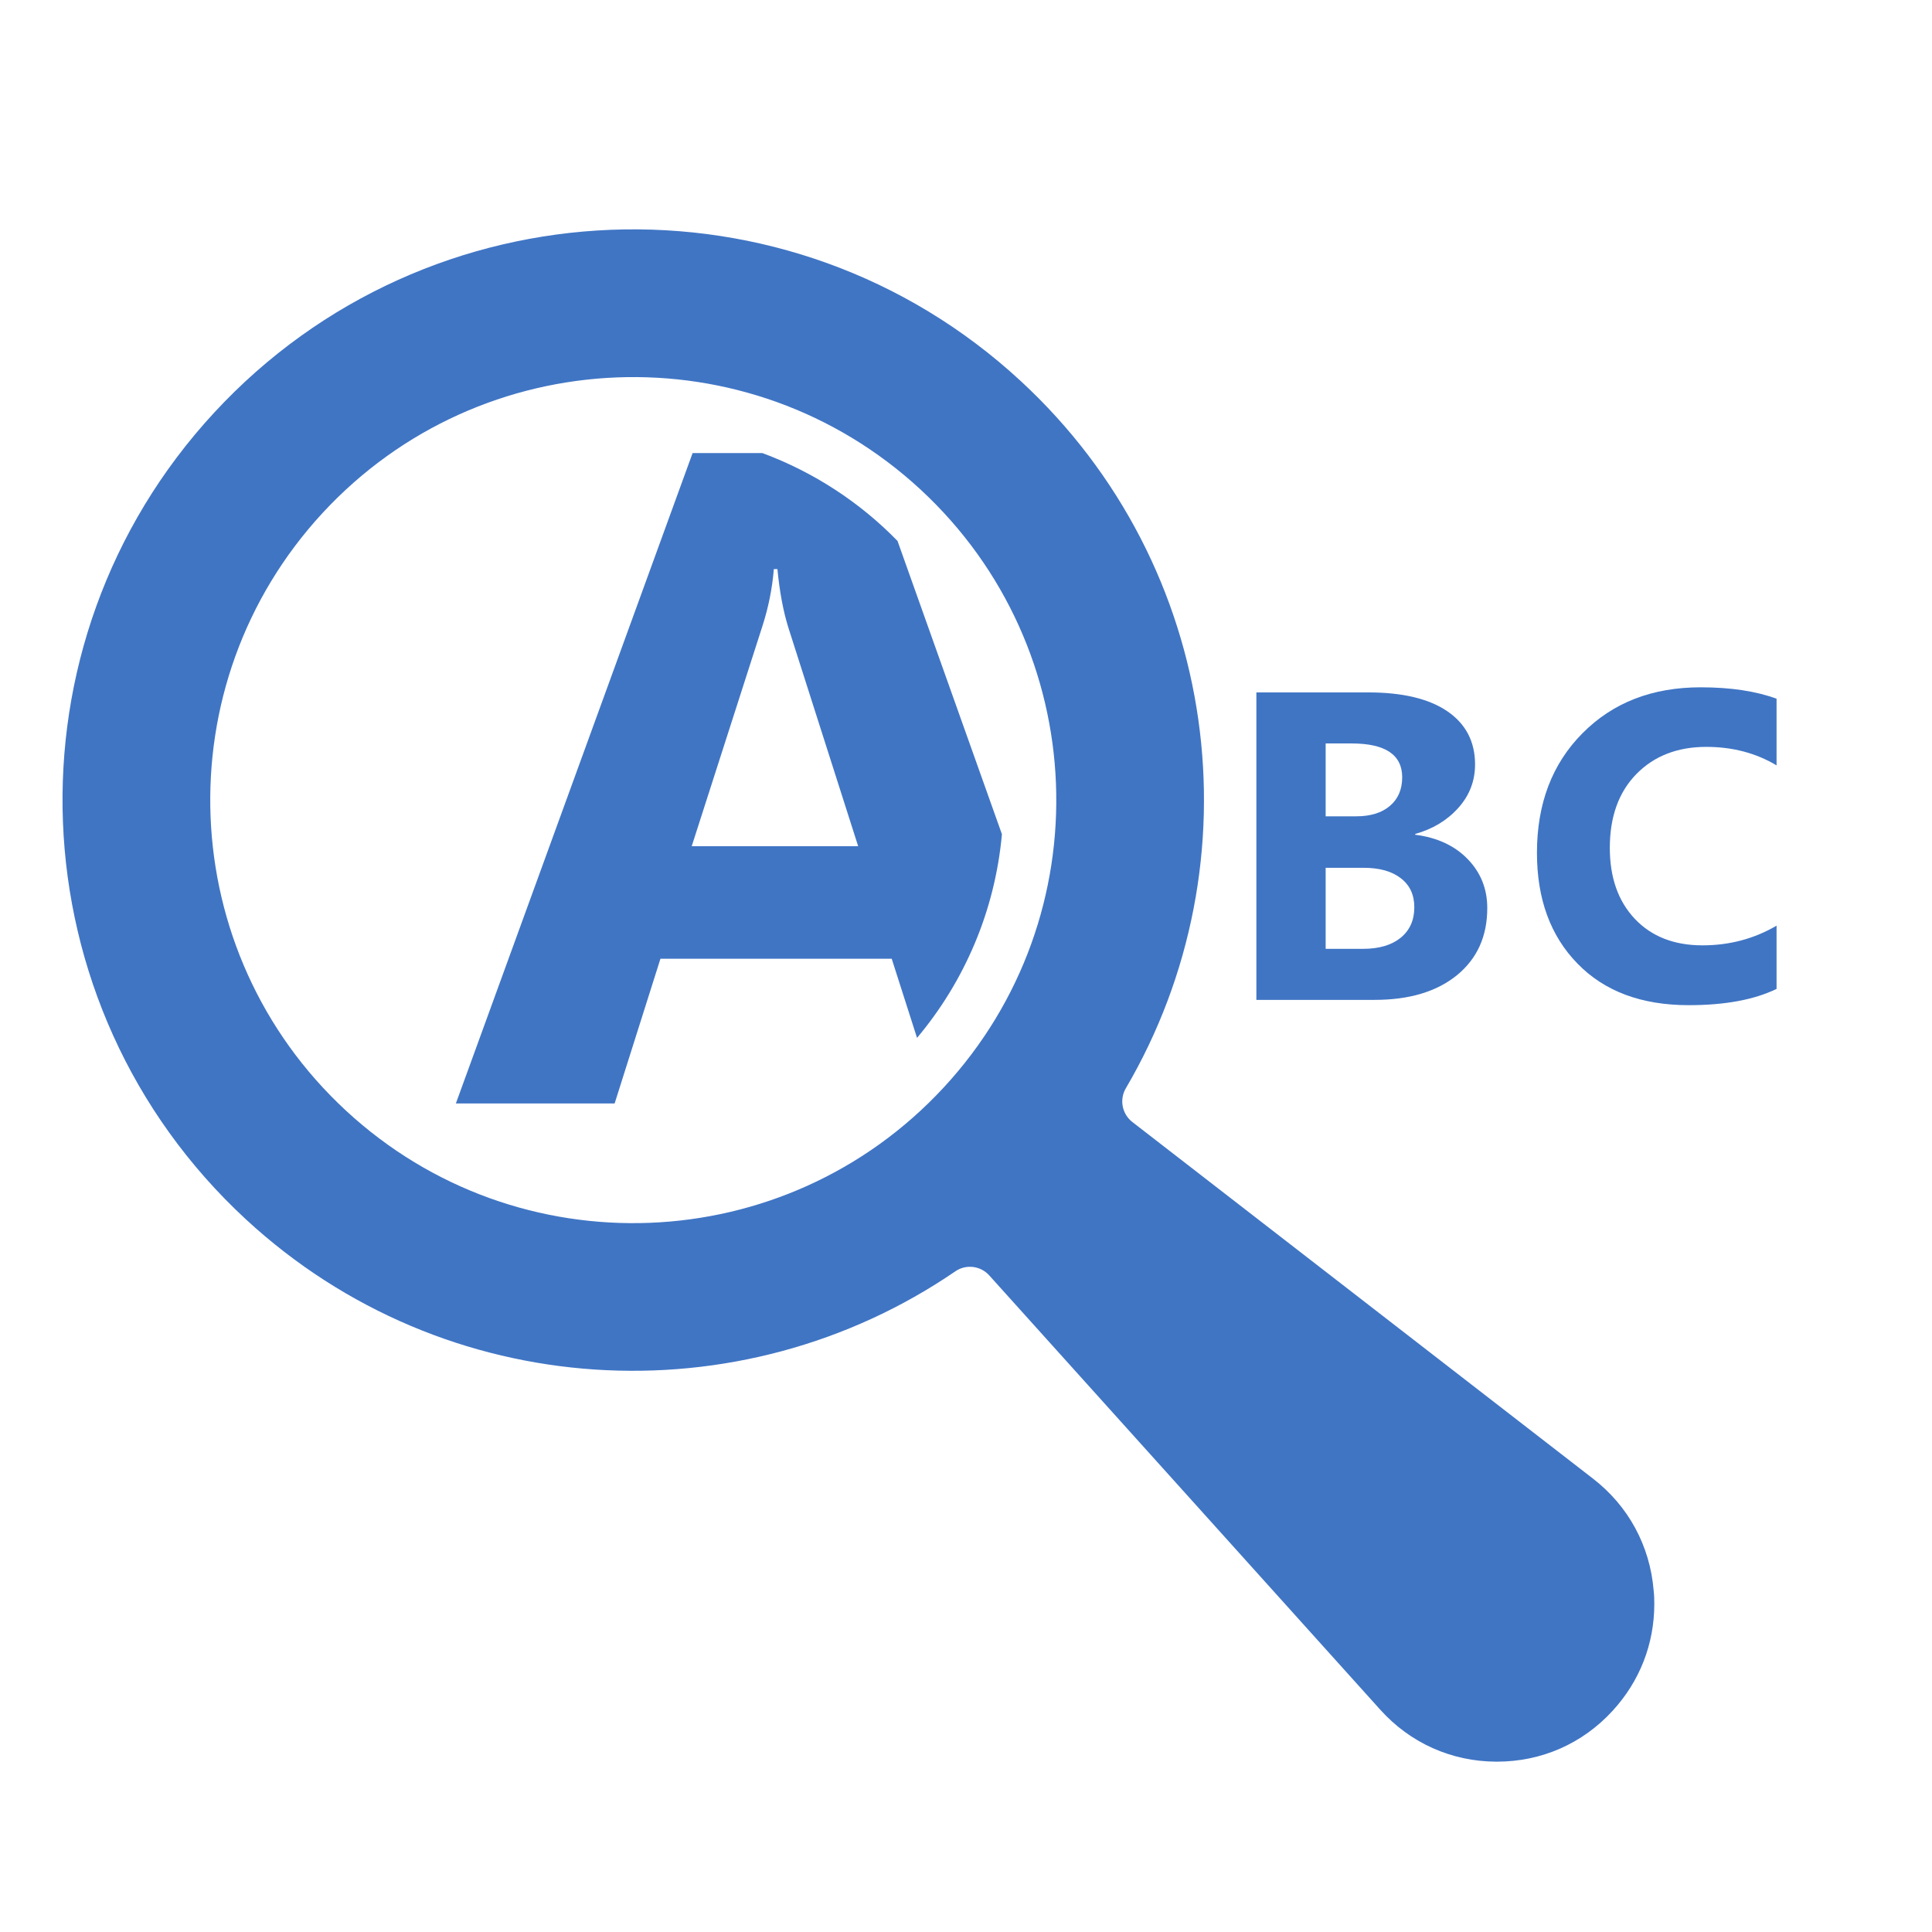
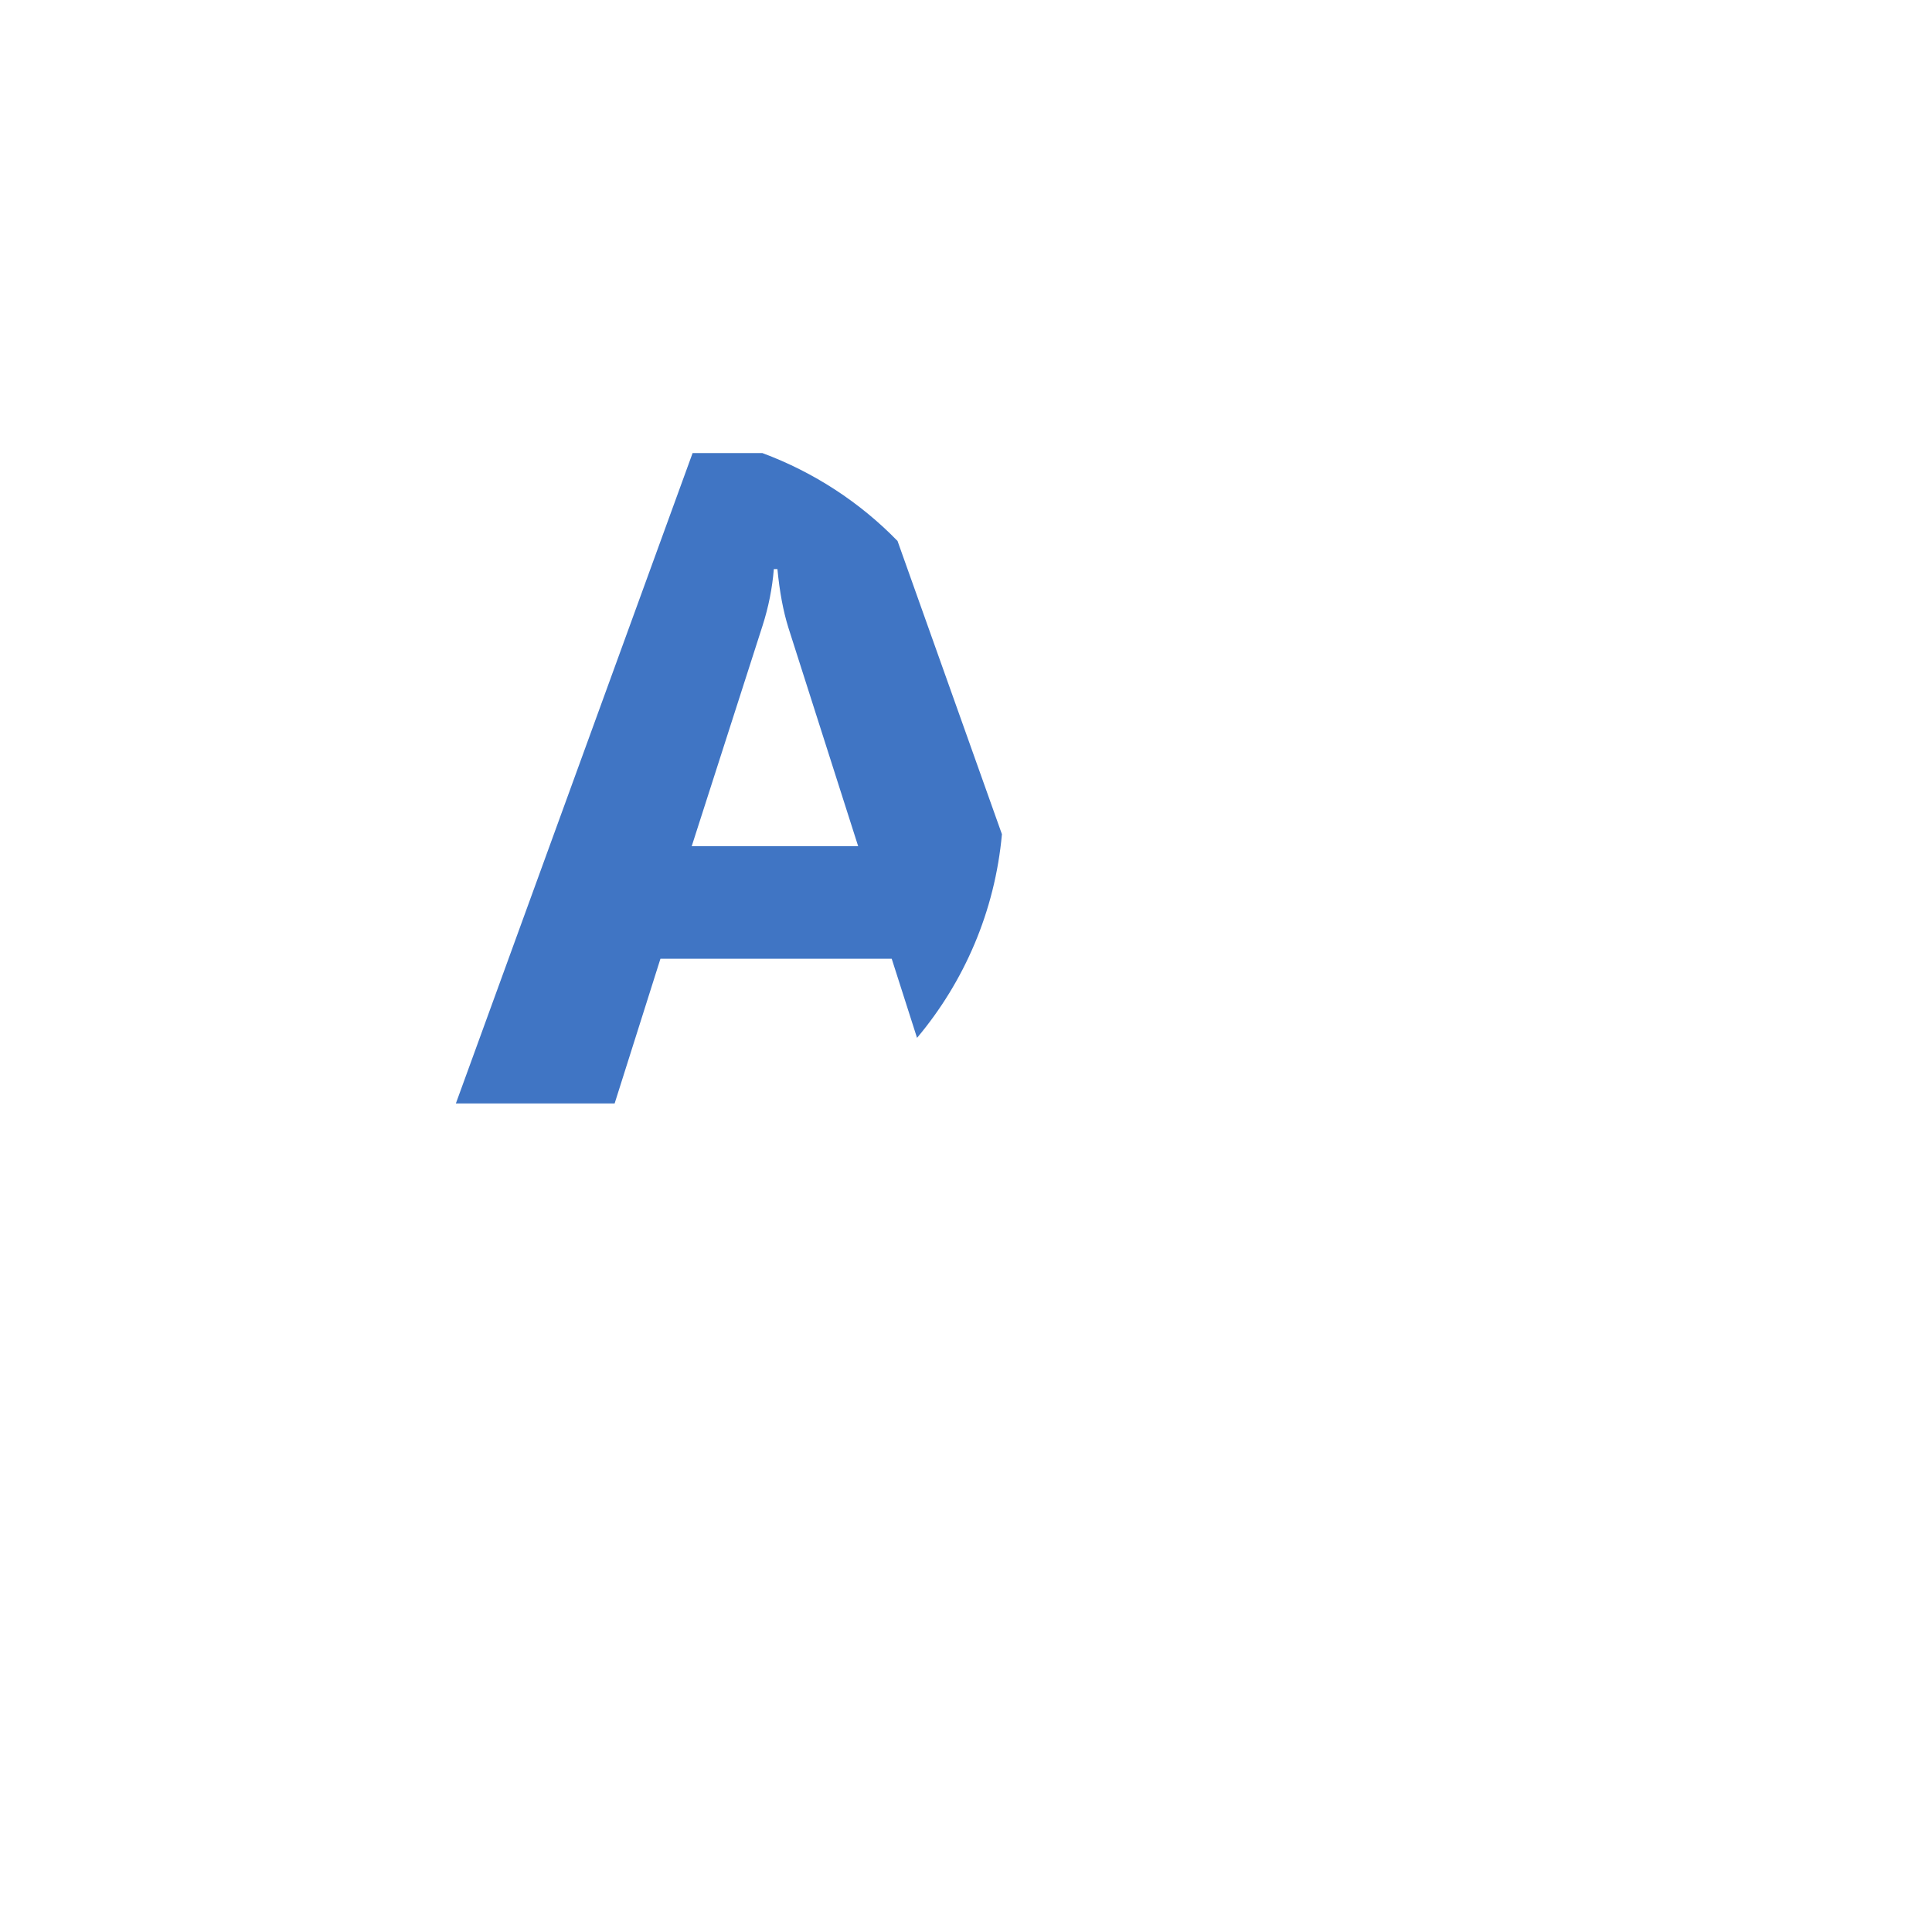
<svg xmlns="http://www.w3.org/2000/svg" width="112" zoomAndPan="magnify" viewBox="0 0 84 84" height="112" preserveAspectRatio="xMidYMid meet" version="1.2">
  <defs>
    <clipPath id="1c7dc804ca">
-       <path d="M 66 29 L 77.25 29 L 77.25 44 L 66 44 Z M 66 29 " />
-     </clipPath>
+       </clipPath>
  </defs>
  <g id="d9596fe60a">
    <path style=" stroke:none;fill-rule:nonzero;fill:#4075c4;fill-opacity:1;" d="M 30.074 36.793 L 33.152 27.211 C 33.414 26.395 33.578 25.574 33.645 24.742 L 33.801 24.742 C 33.895 25.73 34.055 26.578 34.277 27.289 L 37.312 36.793 Z M 39.023 23.52 C 37.391 21.844 35.387 20.531 33.148 19.699 L 30.113 19.699 L 19.82 47.977 L 26.723 47.977 L 28.715 41.684 L 38.77 41.684 L 39.871 45.125 C 41.922 42.684 43.258 39.625 43.562 36.27 L 39.023 23.52 " />
-     <path style=" stroke:none;fill-rule:nonzero;fill:#4075c4;fill-opacity:1;" d="M 57.637 37.73 L 57.637 41.254 L 59.266 41.254 C 59.965 41.254 60.508 41.09 60.902 40.77 C 61.297 40.445 61.492 40.004 61.492 39.445 C 61.492 38.91 61.301 38.492 60.91 38.188 C 60.523 37.883 59.98 37.73 59.285 37.73 Z M 57.637 32.324 L 57.637 35.492 L 58.961 35.492 C 59.582 35.492 60.07 35.344 60.426 35.043 C 60.785 34.742 60.965 34.324 60.965 33.797 C 60.965 32.816 60.23 32.324 58.766 32.324 Z M 54.625 43.473 L 54.625 30.105 L 59.492 30.105 C 60.98 30.105 62.129 30.379 62.93 30.926 C 63.73 31.473 64.133 32.246 64.133 33.238 C 64.133 33.961 63.887 34.59 63.402 35.129 C 62.914 35.672 62.289 36.047 61.531 36.258 L 61.531 36.293 C 62.484 36.414 63.242 36.766 63.809 37.348 C 64.379 37.934 64.664 38.645 64.664 39.48 C 64.664 40.707 64.227 41.676 63.352 42.395 C 62.473 43.113 61.277 43.473 59.762 43.473 L 54.625 43.473 " />
    <g clip-rule="nonzero" clip-path="url(#1c7dc804ca)">
-       <path style=" stroke:none;fill-rule:nonzero;fill:#4075c4;fill-opacity:1;" d="M 77.242 42.996 C 76.27 43.469 74.996 43.703 73.422 43.703 C 71.371 43.703 69.758 43.102 68.586 41.895 C 67.41 40.691 66.824 39.086 66.824 37.078 C 66.824 34.941 67.484 33.207 68.805 31.879 C 70.125 30.547 71.836 29.883 73.945 29.883 C 75.25 29.883 76.348 30.051 77.242 30.379 L 77.242 33.277 C 76.348 32.742 75.328 32.473 74.188 32.473 C 72.934 32.473 71.918 32.867 71.145 33.656 C 70.375 34.445 69.992 35.516 69.992 36.863 C 69.992 38.156 70.355 39.184 71.082 39.953 C 71.809 40.719 72.789 41.102 74.02 41.102 C 75.195 41.102 76.27 40.816 77.242 40.246 L 77.242 42.996 " />
-     </g>
-     <path style=" stroke:none;fill-rule:nonzero;fill:#4075c4;fill-opacity:1;" d="M 15.047 48.293 C 7.59 41.398 7.133 29.762 14.027 22.301 C 20.926 14.844 32.562 14.387 40.02 21.281 C 47.477 28.18 47.934 39.816 41.039 47.273 C 34.145 54.73 22.508 55.191 15.047 48.293 Z M 71.898 69.152 C 71.738 67.207 70.801 65.48 69.262 64.289 L 49.23 48.781 C 48.785 48.434 48.664 47.812 48.945 47.324 C 54.723 37.488 53.102 24.625 44.379 16.566 C 34.316 7.262 18.617 7.879 9.312 17.941 C 0.008 28.004 0.625 43.703 10.688 53.012 C 19.355 61.02 32.195 61.672 41.539 55.273 C 42 54.957 42.629 55.031 43.008 55.449 L 60.012 74.336 C 61.312 75.781 63.105 76.586 65.047 76.594 L 65.086 76.594 C 67.016 76.594 68.797 75.816 70.105 74.391 C 71.293 73.105 71.926 71.473 71.926 69.742 C 71.926 69.547 71.922 69.352 71.898 69.152 " />
+       </g>
  </g>
</svg>